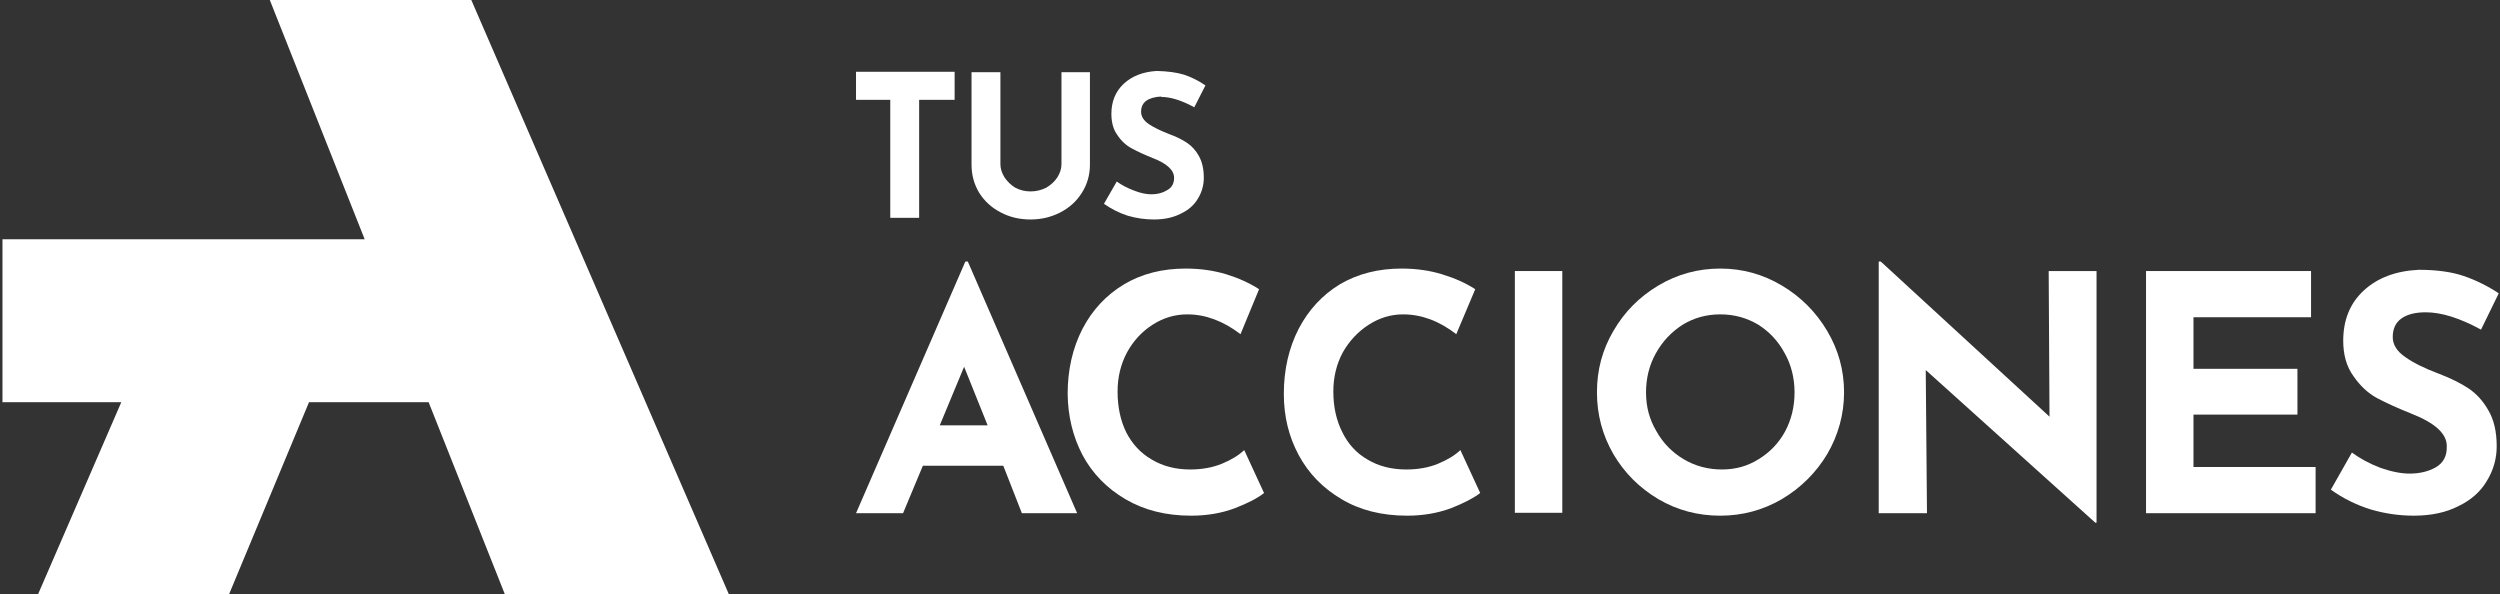
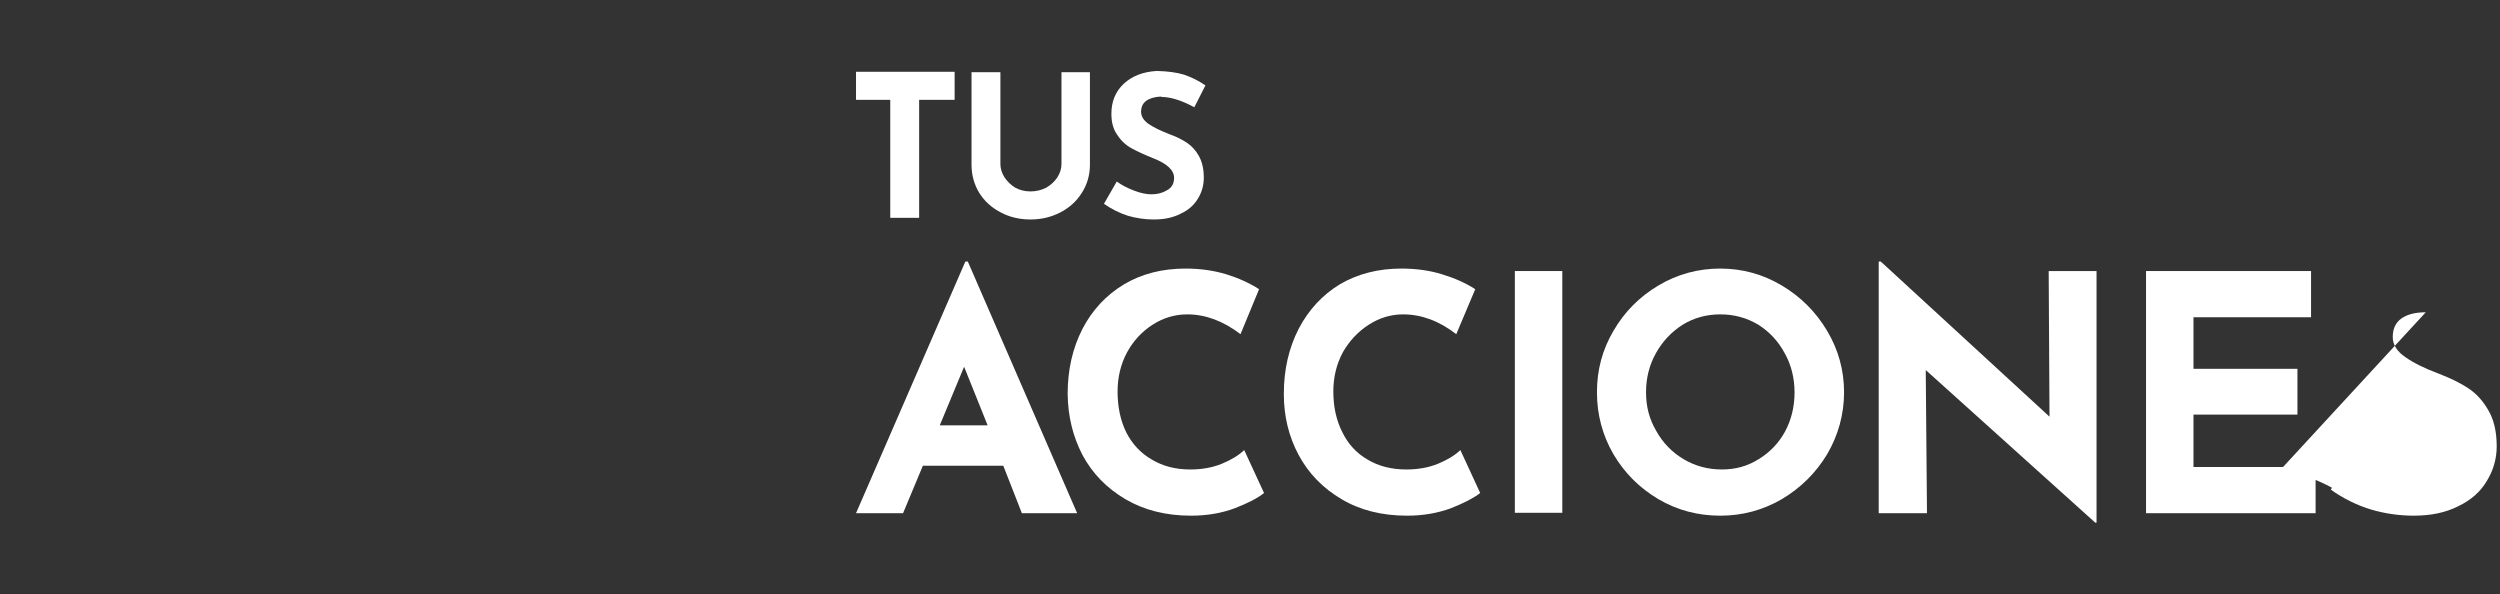
<svg xmlns="http://www.w3.org/2000/svg" version="1.2" viewBox="0 0 606 144" width="606" height="144">
  <rect x="0" y="0" width="606" height="144" fill="#333333" stroke="none" />
  <title>tusaccionesbianca</title>
  <style>
		.s0 { fill: #ffffff } 
	</style>
-   <path id="Layer" class="s0" d="m114.2-0.1h-48.9l0.1 0.1 23 58h-21-5.1-15.7-46v39.5h28.8l-20.2 46.6h46.3l19.4-46.6h29l18.5 46.6h54.3l-62.5-144.2z" />
  <g id="Layer">
    <path id="Layer" class="s0" d="m231.4 17.4v6.8h-8.6v28.6h-7v-28.6h-8.3v-6.8z" />
    <path id="Layer" class="s0" d="m243.5 43q1 1.5 2.6 2.5 1.7 0.9 3.7 0.9 2 0 3.8-0.9 1.7-1 2.7-2.5 1-1.6 1-3.2v-22.3h6.9v22.4q0 3.8-2 6.9-1.9 3-5.2 4.7-3.3 1.7-7.2 1.7-4 0-7.2-1.7-3.3-1.7-5.2-4.7-1.9-3.1-1.9-6.9v-22.4h7v22.3q0 1.6 1 3.2z" />
    <path id="Layer" class="s0" d="m281.5 23.4q-2.3 0.1-3.6 1-1.3 0.9-1.3 2.7 0 1.7 1.9 3 1.8 1.2 4.9 2.4 2.5 0.9 4.3 2.1 1.8 1.2 2.9 3.2 1.2 2.1 1.2 5.3 0 2.7-1.4 5-1.4 2.4-4.2 3.7-2.7 1.4-6.5 1.4-3.2 0-6.3-0.9-3.1-1-5.8-2.9l3.1-5.4q1.8 1.3 4.2 2.2 2.3 0.9 4.2 0.9 2.2 0 3.8-1 1.7-0.9 1.7-3 0-2.8-5.2-4.8-3-1.2-5-2.3-2.1-1.1-3.5-3.2-1.5-2-1.5-5.2 0-4.5 3-7.3 3-2.8 8-3.1 4 0.1 6.6 0.9 2.7 0.9 5.2 2.6l-2.7 5.3q-4.6-2.5-8-2.5z" />
    <path id="Layer" fill-rule="evenodd" class="s0" d="m243.2 112.9h-19.5l-4.8 11.5h-11.4l26.5-61h0.6l26.5 61h-13.4zm-3.8-9.8l-5.7-14.2-5.9 14.2z" />
    <path id="Layer" class="s0" d="m299.3 123.2q-4.8 1.8-10.6 1.8-9.1 0-15.9-4-6.8-4-10.4-10.7-3.5-6.7-3.6-14.8 0-8.8 3.6-15.8 3.6-6.9 10.1-10.8 6.4-3.8 14.9-3.8 5.3 0 9.9 1.4 4.5 1.4 7.9 3.6l-4.5 10.9q-6.3-4.8-12.9-4.8-4.5 0-8.4 2.5-3.9 2.5-6.2 6.7-2.3 4.3-2.3 9.5 0 5.6 2.1 9.9 2.2 4.3 6.2 6.6 4 2.4 9.3 2.4 4.3 0 7.7-1.4 3.4-1.4 5.4-3.3l4.8 10.4q-2.2 1.8-7.1 3.7z" />
    <path id="Layer" class="s0" d="m351.7 123.2q-4.9 1.8-10.6 1.8-9.2 0-15.9-4-6.8-4-10.4-10.7-3.6-6.7-3.6-14.8 0-8.8 3.6-15.8 3.6-6.9 10-10.8 6.5-3.8 14.9-3.8 5.4 0 9.9 1.4 4.6 1.4 8 3.6l-4.6 10.9q-6.2-4.8-12.9-4.8-4.4 0-8.3 2.5-3.9 2.5-6.3 6.7-2.3 4.3-2.3 9.5 0 5.6 2.2 9.9 2.1 4.3 6.1 6.6 4 2.4 9.4 2.4 4.3 0 7.7-1.4 3.4-1.4 5.4-3.3l4.8 10.4q-2.3 1.8-7.1 3.7z" />
    <path id="Layer" class="s0" d="m378.7 65.7v58.6h-11.5v-58.6z" />
    <path id="Layer" fill-rule="evenodd" class="s0" d="m391.1 80.2q4-6.9 10.9-11 6.9-4.1 15-4.1 8 0 14.9 4.1 6.9 4.1 11 11 4.1 6.9 4.1 14.9c0 5.3-1.4 10.4-4.1 15q-4.1 6.8-11 10.9-6.9 4-14.9 4c-5.4 0-10.4-1.3-15-4q-6.9-4.1-10.9-10.9-4-6.9-4-15c0-5.4 1.3-10.3 4-14.9zm10.4 24.3q2.4 4.3 6.6 6.8 4.2 2.5 9.3 2.5c3.3 0 6.2-0.8 8.9-2.5q4.1-2.5 6.4-6.7 2.3-4.3 2.3-9.5c0-3.4-0.8-6.7-2.4-9.5q-2.3-4.3-6.4-6.9-4.2-2.5-9.2-2.5-5 0-9.1 2.5-4.1 2.6-6.5 6.9-2.4 4.3-2.4 9.5c0 3.5 0.8 6.5 2.5 9.4z" />
    <path id="Layer" class="s0" d="m508.2 65.7v61h-0.3l-41.1-37 0.3 34.7h-11.7v-61h0.5l40.9 37.6-0.2-35.3z" />
    <path id="Layer" class="s0" d="m560.2 65.7v11.2h-28.5v12.5h25.2v11.1h-25.2v12.7h29.6v11.2h-41.1v-58.7h40z" />
-     <path id="Layer" class="s0" d="m588 75.7q-3.8 0-5.9 1.5-2.1 1.5-2.1 4.5 0 2.8 3.1 4.9 3 2.1 8.1 4 4.2 1.6 7.1 3.5 3 2 4.9 5.4 2 3.4 2 8.7 0 4.5-2.4 8.4-2.3 3.9-6.9 6.1-4.5 2.3-10.8 2.3-5.3 0-10.4-1.5-5.2-1.6-9.7-4.8l5.1-9q3 2.2 6.9 3.7 4 1.4 7.1 1.4 3.6 0 6.3-1.5 2.8-1.6 2.7-5.1 0.1-4.5-8.5-7.9-5-2-8.4-3.8-3.3-1.8-5.7-5.3-2.5-3.4-2.5-8.6 0-7.6 5-12.2 5-4.6 13.3-5 6.5 0 10.9 1.5 4.4 1.5 8.5 4.2l-4.3 8.8q-7.7-4.2-13.4-4.2z" />
+     <path id="Layer" class="s0" d="m588 75.7q-3.8 0-5.9 1.5-2.1 1.5-2.1 4.5 0 2.8 3.1 4.9 3 2.1 8.1 4 4.2 1.6 7.1 3.5 3 2 4.9 5.4 2 3.4 2 8.7 0 4.5-2.4 8.4-2.3 3.9-6.9 6.1-4.5 2.3-10.8 2.3-5.3 0-10.4-1.5-5.2-1.6-9.7-4.8l5.1-9l-4.3 8.8q-7.7-4.2-13.4-4.2z" />
  </g>
</svg>